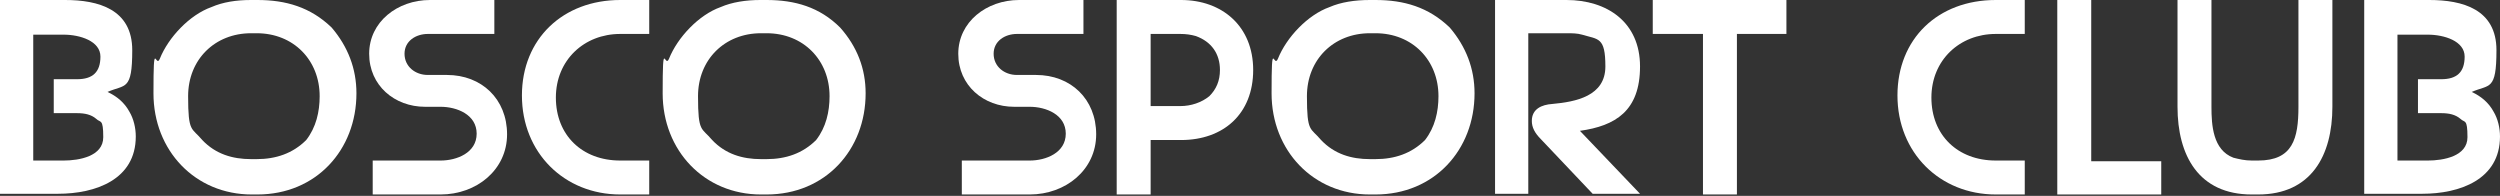
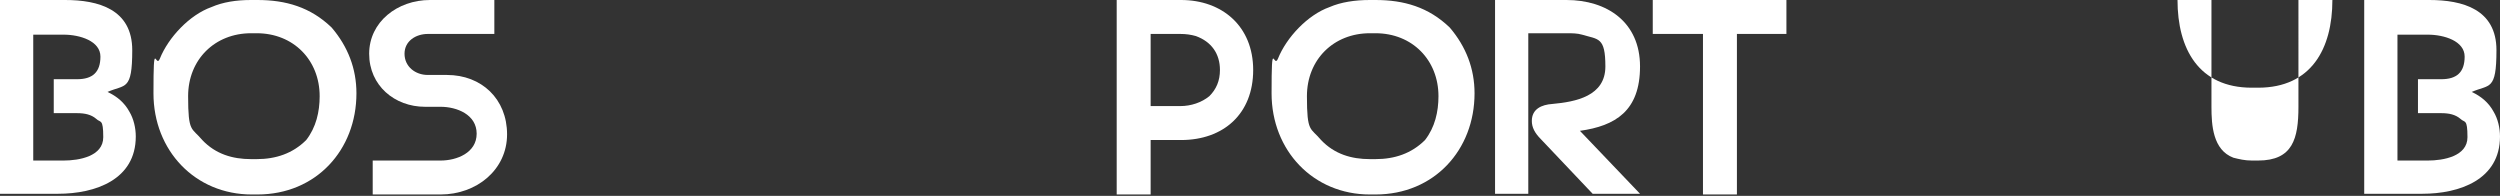
<svg xmlns="http://www.w3.org/2000/svg" id="Layer_2" version="1.1" viewBox="0 0 353.5 27.7">
  <rect x="0" y="0" width="353.5" height="27.7" fill="#333333" stroke="none" />
  <defs>
    <style> .st0 { fill: #fff; } </style>
  </defs>
  <g id="Layer_1-2">
    <g>
      <path class="st0" d="M0,27.5V0h9.2C13.9,0,18.7,1.3,18.7,7.1s-1,4.8-3.5,5.9c1.3.6,2.4,1.5,3.1,2.8.6,1,.9,2.3.9,3.5,0,6.1-5.7,8.1-11,8.1H0ZM4.7,22.7h4.3c2.2,0,5.6-.6,5.6-3.3s-.4-2-1-2.6c-.7-.6-1.6-.8-2.7-.8h-3.3v-4.8h3.3c2.2,0,3.3-1,3.3-3.2s-2.9-3.1-5.2-3.1h-4.3v17.9h0Z" />
      <path class="st0" d="M36.4,0C40.4,0,43.9,1,46.9,3.9c2.3,2.7,3.5,5.8,3.5,9.3,0,8-5.7,14.3-14,14.3h-.8c-8,0-13.9-6.2-13.9-14.3s.3-3.4.9-4.9c1.2-3,4.2-6.2,7.3-7.3C31.5.3,33.4,0,35.5,0h.9ZM35.5,4.7c-5.1,0-8.9,3.7-8.9,8.9s.5,4.4,2,6.2c1.9,2,4.3,2.7,6.9,2.7h.8c2.7,0,5.1-.8,7-2.7,1.4-1.8,1.9-4,1.9-6.2,0-5.1-3.7-8.9-8.9-8.9h-.8Z" />
      <path class="st0" d="M62.3,27.5h-9.6v-4.8h9.6c2.3,0,5.1-1.1,5.1-3.8s-2.8-3.8-5.1-3.8h-2.2c-4.3,0-7.9-3-7.9-7.5S56.2,0,60.8,0h9.1v4.8h-9.4c-1.7,0-3.3,1-3.3,2.8s1.5,3,3.3,3h2.7c4.9,0,8.5,3.4,8.5,8.4s-4.3,8.5-9.4,8.5h0Z" />
-       <path class="st0" d="M73.8,13.5C73.8,5.5,79.6,0,87.7,0h4.1v4.8h-4.1c-5.1,0-9.1,3.7-9.1,9s3.7,8.9,9.1,8.9h4.1v4.8h-4.1c-7.9,0-13.9-5.9-13.9-14h0Z" />
-       <path class="st0" d="M108.4,0C112.4,0,115.9,1,118.8,3.9c2.4,2.7,3.6,5.8,3.6,9.3,0,8-5.7,14.3-14,14.3h-.8c-8,0-13.9-6.2-13.9-14.3s.3-3.4.9-4.9c1.2-3,4.2-6.2,7.3-7.3C103.5.3,105.5,0,107.5,0h.9ZM107.6,4.7c-5.1,0-8.9,3.7-8.9,8.9s.5,4.4,2,6.2c1.9,2,4.3,2.7,6.9,2.7h.8c2.7,0,5.1-.8,7-2.7,1.4-1.8,1.9-4,1.9-6.2,0-5.1-3.7-8.9-8.9-8.9h-.8Z" />
-       <path class="st0" d="M145.6,27.5h-9.6v-4.8h9.6c2.3,0,5.1-1.1,5.1-3.8s-2.8-3.8-5.1-3.8h-2.2c-4.3,0-7.9-3-7.9-7.5S139.5,0,144.1,0h9.1v4.8h-9.4c-1.7,0-3.3,1-3.3,2.8s1.5,3,3.3,3h2.7c4.9,0,8.5,3.4,8.5,8.4s-4.3,8.5-9.4,8.5h0Z" />
      <path class="st0" d="M157.9,27.5V0h9.1c5.8,0,10.2,3.7,10.2,9.9s-4.2,9.9-10.2,9.9h-4.3v7.7h-4.8ZM162.7,4.8v10.2h4.2c1.5,0,3-.5,4.1-1.4,1-1,1.5-2.2,1.5-3.7,0-2.3-1.2-4-3.4-4.8-.7-.2-1.4-.3-2.2-.3,0,0-4.2,0-4.2,0Z" />
      <path class="st0" d="M194.5,0c4,0,7.5,1,10.5,3.9,2.3,2.7,3.5,5.8,3.5,9.3,0,8-5.7,14.3-14,14.3h-.8c-8,0-13.9-6.2-13.9-14.3s.3-3.4.9-4.9c1.2-3,4.2-6.2,7.3-7.3C189.6.3,191.6,0,193.7,0h.9-.1ZM193.7,4.7c-5.1,0-8.9,3.7-8.9,8.9s.5,4.4,2,6.2c1.9,2,4.3,2.7,6.9,2.7h.8c2.7,0,5.1-.8,7-2.7,1.4-1.8,1.9-4,1.9-6.2,0-5.1-3.7-8.9-8.9-8.9h-.8Z" />
      <path class="st0" d="M211.3,0h10.2c5.7,0,10.4,3.1,10.4,9.4s-3.5,8.4-8.5,9.1l8.5,8.9h-6.7l-7.3-7.7c-.9-.9-1.3-1.7-1.3-2.6,0-1.7,1.4-2.3,2.9-2.4,3.3-.3,7.5-1.1,7.5-5.3s-1-3.8-3.3-4.5c-.7-.2-1.4-.2-2.2-.2h-5.4v22.7h-4.7V0h0Z" />
      <path class="st0" d="M252.6,0v4.8h-7v22.7h-4.8V4.8h-7.1V0h18.9Z" />
-       <path class="st0" d="M268.3,13.5C268.3,5.5,274,0,282.2,0h4.1v4.8h-4.1c-5.1,0-9.1,3.7-9.1,9s3.7,8.9,9.1,8.9h4.1v4.8h-4.1c-7.9,0-13.9-5.9-13.9-14h0Z" />
-       <path class="st0" d="M295.7,0v22.8h9.9v4.7h-14.7V0h4.8Z" />
-       <path class="st0" d="M325,0h4.8v15.1c0,6.9-3,12.4-10.5,12.4h-.9c-7.5,0-10.5-5.5-10.5-12.4V0h4.8v15.1c0,2.6.2,6.1,3.1,7.2.8.2,1.6.4,2.6.4h.9c4.9,0,5.7-3.1,5.7-7.6V0h0Z" />
+       <path class="st0" d="M325,0h4.8c0,6.9-3,12.4-10.5,12.4h-.9c-7.5,0-10.5-5.5-10.5-12.4V0h4.8v15.1c0,2.6.2,6.1,3.1,7.2.8.2,1.6.4,2.6.4h.9c4.9,0,5.7-3.1,5.7-7.6V0h0Z" />
      <path class="st0" d="M334.3,27.5V0h9.2c4.7,0,9.5,1.3,9.5,7.1s-1,4.8-3.5,5.9c1.3.6,2.4,1.5,3.1,2.8.6,1,.9,2.3.9,3.5,0,6.1-5.7,8.1-11,8.1h-8.2ZM339,22.7h4.3c2.2,0,5.6-.6,5.6-3.3s-.4-2-1-2.6c-.7-.6-1.6-.8-2.7-.8h-3.3v-4.8h3.3c2.2,0,3.3-1,3.3-3.2s-2.9-3.1-5.2-3.1h-4.3v17.9h0Z" />
    </g>
  </g>
</svg>